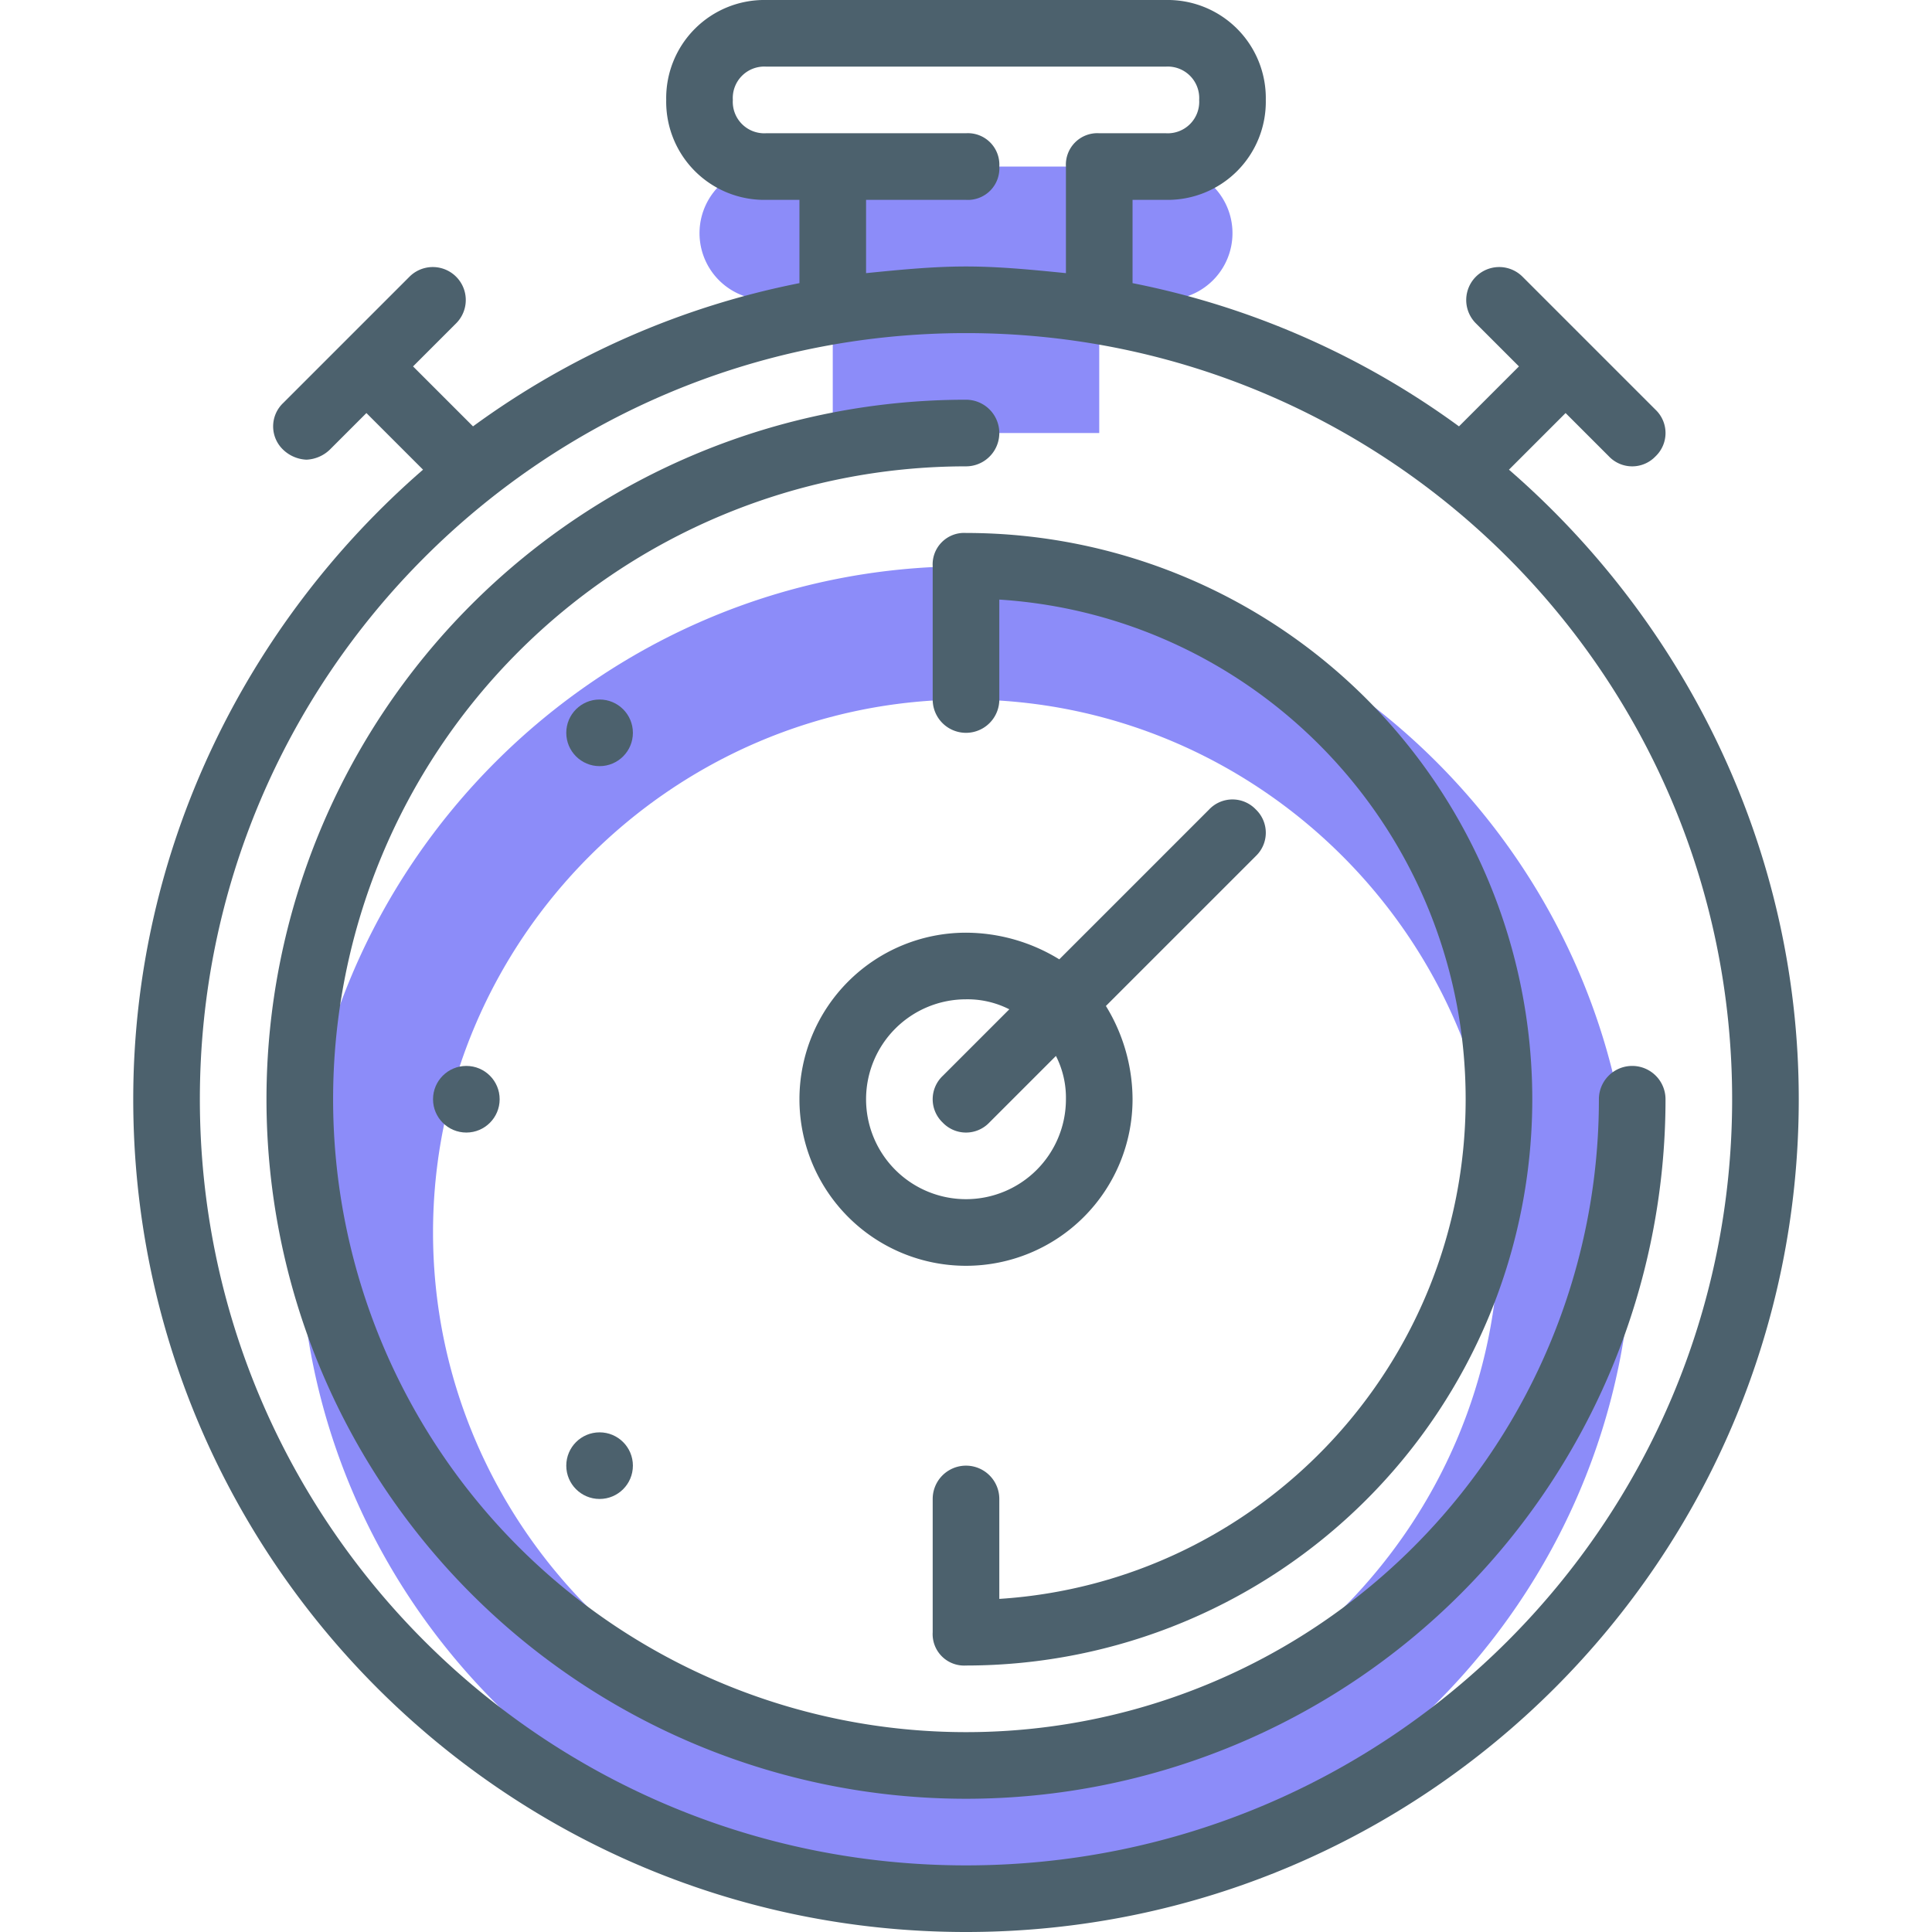
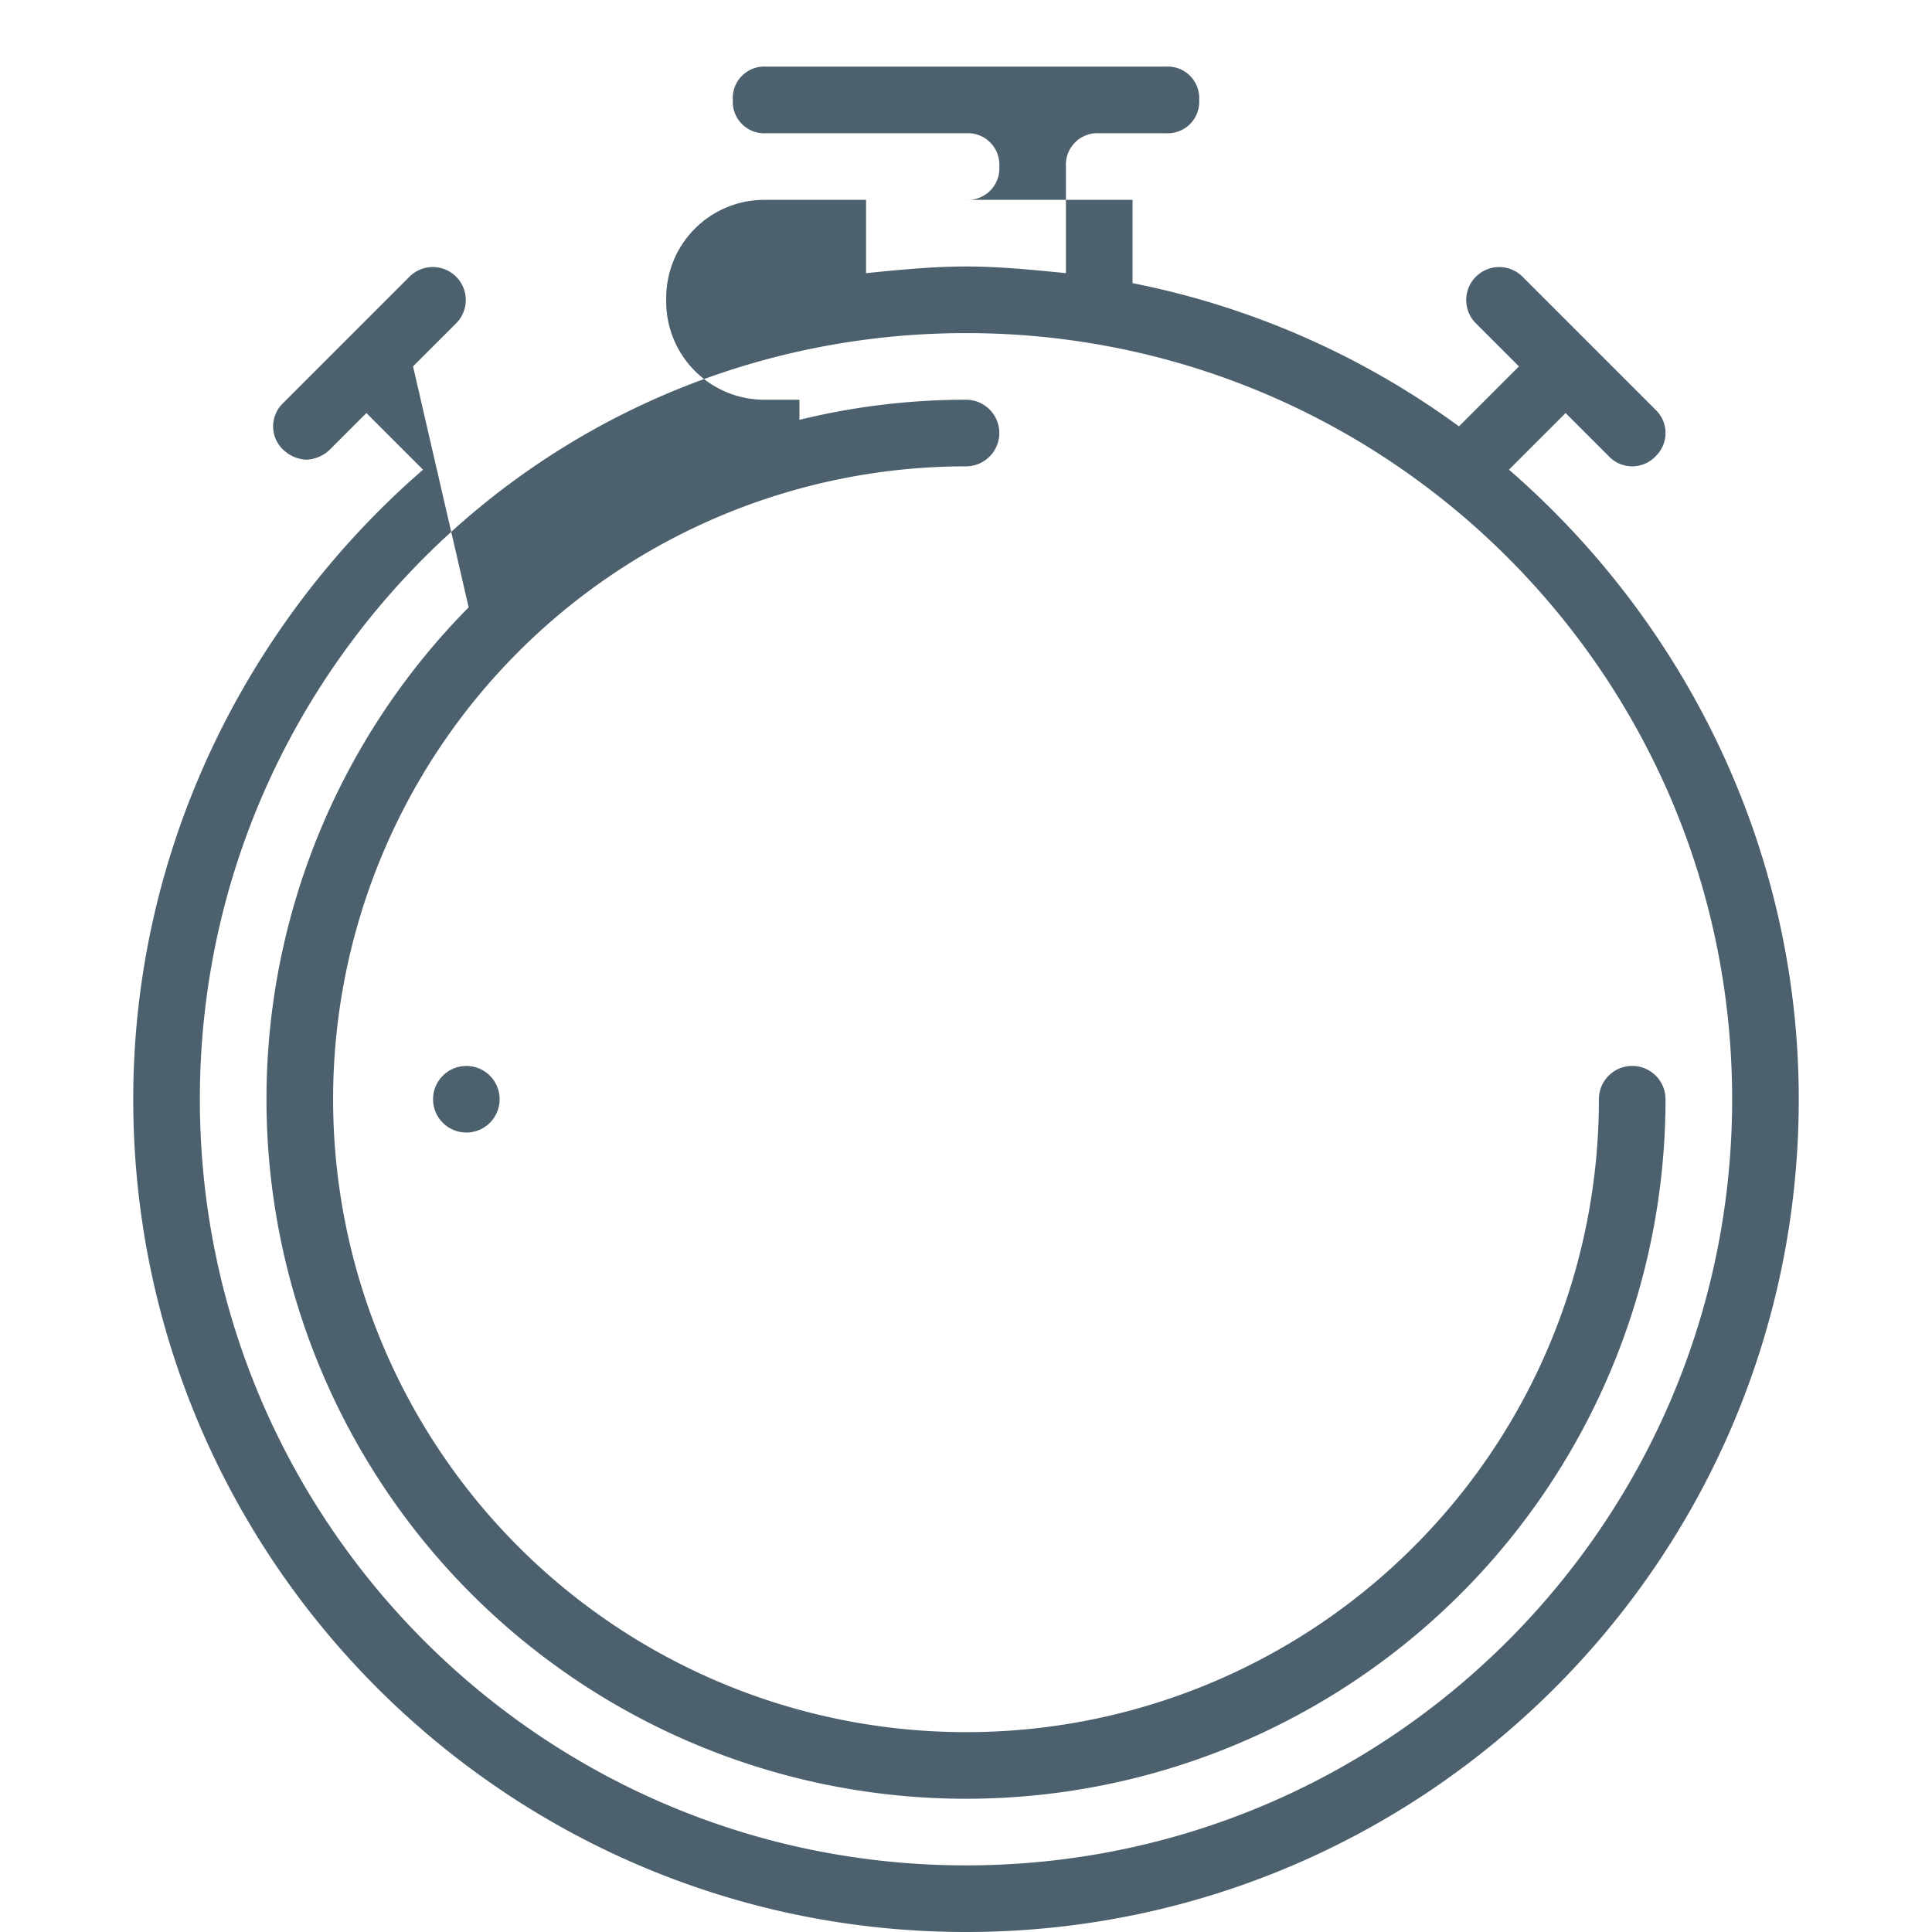
<svg xmlns="http://www.w3.org/2000/svg" id="Layer_1" data-name="Layer 1" viewBox="0 0 464 464">
  <defs>
    <style>.cls-2{fill:#4c616d}</style>
  </defs>
-   <path d="M264 104V72h16a16 16 0 0 0 0-32h-96a16 16 0 0 0 0 32h16v32ZM72 296c0 88 72 160 160 160s160-72 160-160-72-160-160-160S72 208 72 296Zm160-128c70.4 0 128 57.6 128 128s-57.6 128-128 128-128-57.6-128-128 57.6-128 128-128Z" style="fill:#8c8cf9" />
-   <path class="cls-2" d="M32 264c0 110.4 89.6 200 200 200s200-89.6 200-200c0-60-27.2-114.4-69.6-151.2L376 99.2l10.4 10.4a7.73 7.73 0 0 0 11.2 0 7.73 7.73 0 0 0 0-11.2l-32-32a7.92 7.92 0 0 0-11.2 11.2L364.8 88l-14.4 14.4A197.71 197.71 0 0 0 272 68V48h8a23.57 23.57 0 0 0 24-24 23.57 23.57 0 0 0-24-24h-96a23.57 23.57 0 0 0-24 24 23.57 23.57 0 0 0 24 24h8v20a197.71 197.71 0 0 0-78.4 34.4L99.2 88l10.4-10.4a7.92 7.92 0 0 0-11.2-11.2L68 96.8a7.73 7.73 0 0 0 0 11.2 8.64 8.64 0 0 0 5.6 2.4 8.64 8.64 0 0 0 5.6-2.4l8.8-8.8 13.6 13.6C59.2 149.6 32 204 32 264Zm384 0c0 101.6-82.4 184-184 184S48 365.6 48 264 130.4 80 232 80s184 82.4 184 184ZM208 48h24a7.56 7.56 0 0 0 8-8 7.56 7.56 0 0 0-8-8h-48a7.56 7.56 0 0 1-8-8 7.56 7.56 0 0 1 8-8h96a7.56 7.56 0 0 1 8 8 7.56 7.56 0 0 1-8 8h-16a7.56 7.56 0 0 0-8 8v25.6c-8-.8-16-1.6-24-1.6s-16 .8-24 1.6Z" />
+   <path class="cls-2" d="M32 264c0 110.4 89.6 200 200 200s200-89.6 200-200c0-60-27.2-114.4-69.6-151.2L376 99.2l10.4 10.4a7.73 7.73 0 0 0 11.2 0 7.73 7.73 0 0 0 0-11.2l-32-32a7.92 7.92 0 0 0-11.2 11.2L364.8 88l-14.4 14.4A197.71 197.71 0 0 0 272 68V48h8h-96a23.57 23.57 0 0 0-24 24 23.57 23.57 0 0 0 24 24h8v20a197.71 197.71 0 0 0-78.4 34.4L99.2 88l10.4-10.4a7.92 7.92 0 0 0-11.2-11.2L68 96.8a7.73 7.73 0 0 0 0 11.2 8.64 8.64 0 0 0 5.6 2.4 8.64 8.64 0 0 0 5.6-2.4l8.8-8.8 13.6 13.6C59.2 149.6 32 204 32 264Zm384 0c0 101.6-82.4 184-184 184S48 365.6 48 264 130.4 80 232 80s184 82.4 184 184ZM208 48h24a7.56 7.56 0 0 0 8-8 7.56 7.56 0 0 0-8-8h-48a7.56 7.56 0 0 1-8-8 7.56 7.56 0 0 1 8-8h96a7.56 7.56 0 0 1 8 8 7.56 7.56 0 0 1-8 8h-16a7.56 7.56 0 0 0-8 8v25.6c-8-.8-16-1.6-24-1.6s-16 .8-24 1.6Z" />
  <path class="cls-2" d="M232 416a152 152 0 0 1 0-304 8 8 0 0 0 0-16 168 168 0 1 0 168 168 8 8 0 0 0-16 0 151.93 151.93 0 0 1-152 152Z" />
-   <path class="cls-2" d="M232 128a7.56 7.56 0 0 0-8 8v32a8 8 0 0 0 16 0v-24c62.4 4 112 56 112 120s-49.6 116-112 120v-24a8 8 0 0 0-16 0v32a7.56 7.56 0 0 0 8 8 136 136 0 0 0 0-272Z" />
-   <circle class="cls-2" cx="144" cy="176" r="8" />
  <circle class="cls-2" cx="112" cy="264" r="8" />
-   <circle class="cls-2" cx="144" cy="352" r="8" />
-   <path class="cls-2" d="M301.6 194.4a7.73 7.73 0 0 0-11.2 0l-36 36A43 43 0 0 0 232 224a40 40 0 1 0 40 40 43 43 0 0 0-6.4-22.4l36-36a7.73 7.73 0 0 0 0-11.2ZM256 264a24 24 0 1 1-24-24 22.14 22.14 0 0 1 10.4 2.4l-16 16a7.73 7.73 0 0 0 0 11.2 7.73 7.73 0 0 0 11.2 0l16-16A22.14 22.14 0 0 1 256 264Z" />
</svg>